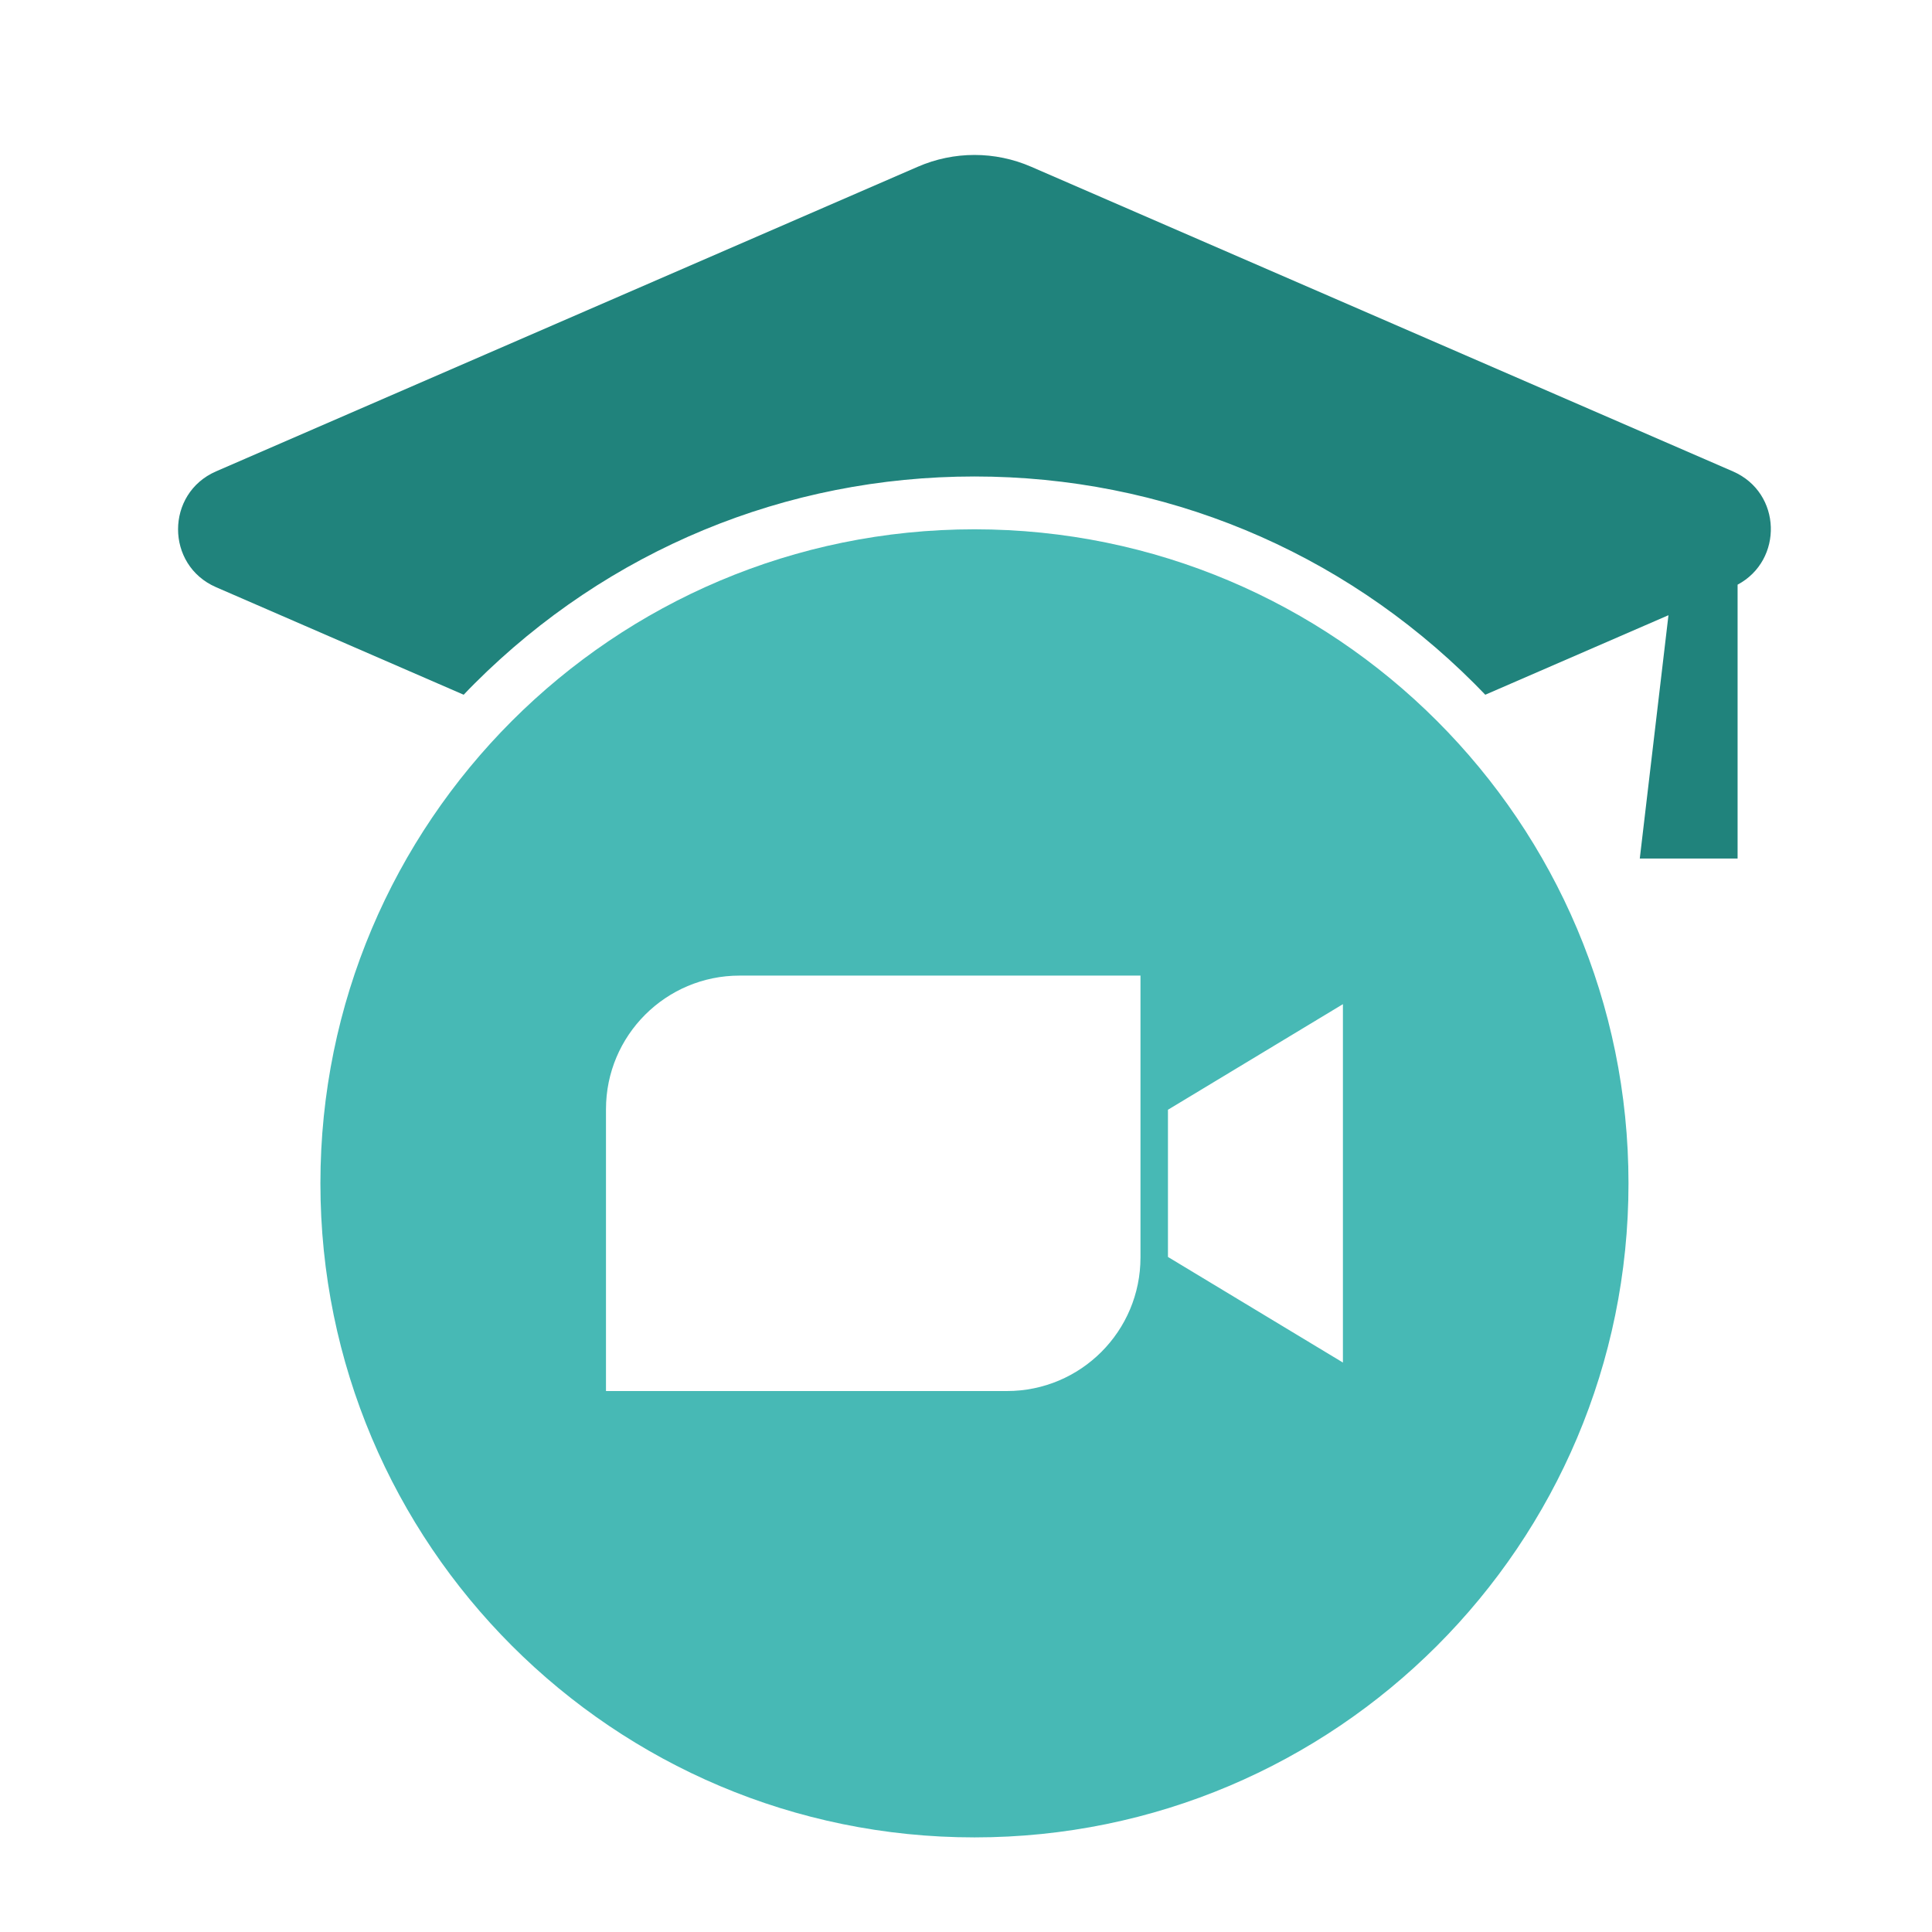
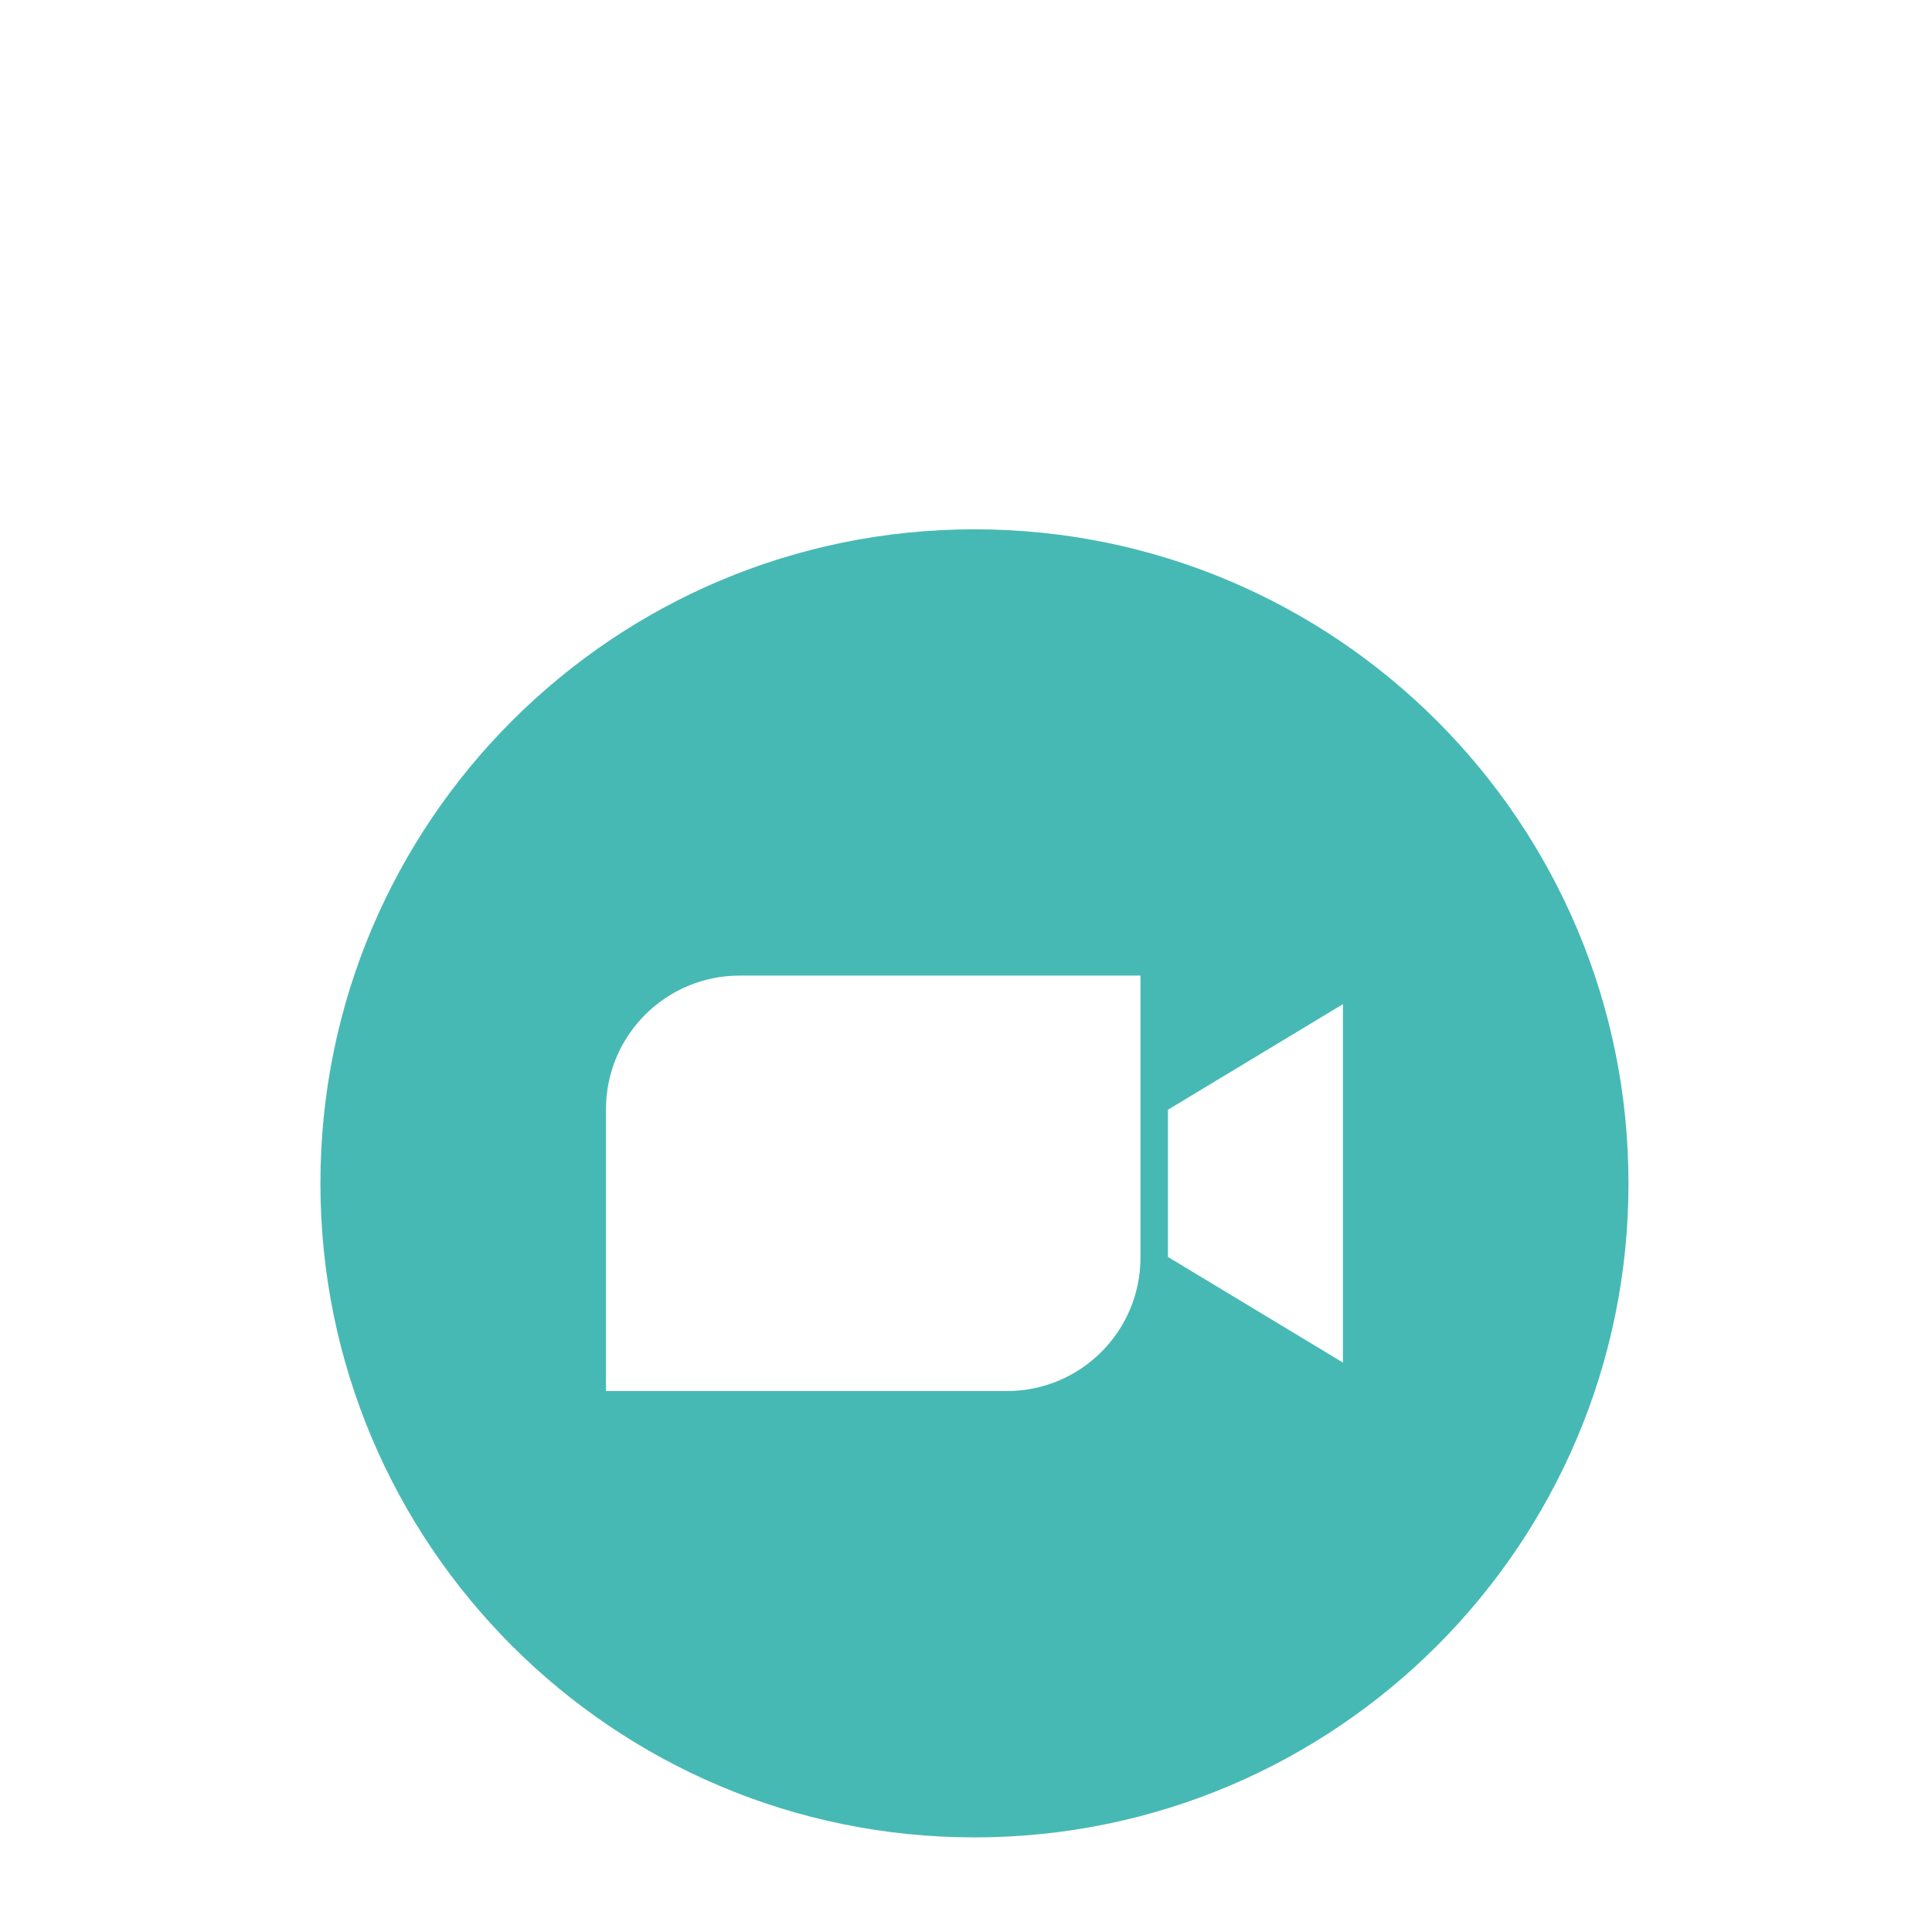
<svg xmlns="http://www.w3.org/2000/svg" version="1.1" id="Calque_1" x="0px" y="0px" width="32px" height="32px" viewBox="0 0 32 32" enable-background="new 0 0 32 32" xml:space="preserve">
  <path id="XMLID_222_" fill="#47B9B5" d="M16.14,8.767c-5.983,0-10.833,4.85-10.833,10.833c0,5.983,4.85,10.833,10.833,10.833  s10.833-4.85,10.833-10.833C26.973,13.617,22.123,8.767,16.14,8.767z M18.89,20.827c0,1.223-0.99,2.213-2.212,2.213h-6.641v-4.668  c0-1.222,0.991-2.213,2.213-2.213h6.64V20.827z M22.243,22.568l-2.898-1.749v-2.438l2.898-1.749V22.568z" />
-   <path id="XMLID_214_" fill="#20837C" d="M28.78,9.684v4.536h-1.62l0.475-4.03l-3.034,1.317c-0.061-0.063-0.12-0.124-0.182-0.186  c-2.212-2.21-5.151-3.429-8.279-3.429s-6.067,1.219-8.279,3.429C7.8,11.382,7.739,11.444,7.68,11.507L3.577,9.725  c-0.837-0.365-0.837-1.551,0-1.917l11.622-5.045c0.601-0.262,1.282-0.262,1.883,0l11.621,5.045  C29.514,8.161,29.539,9.28,28.78,9.684z" />
</svg>